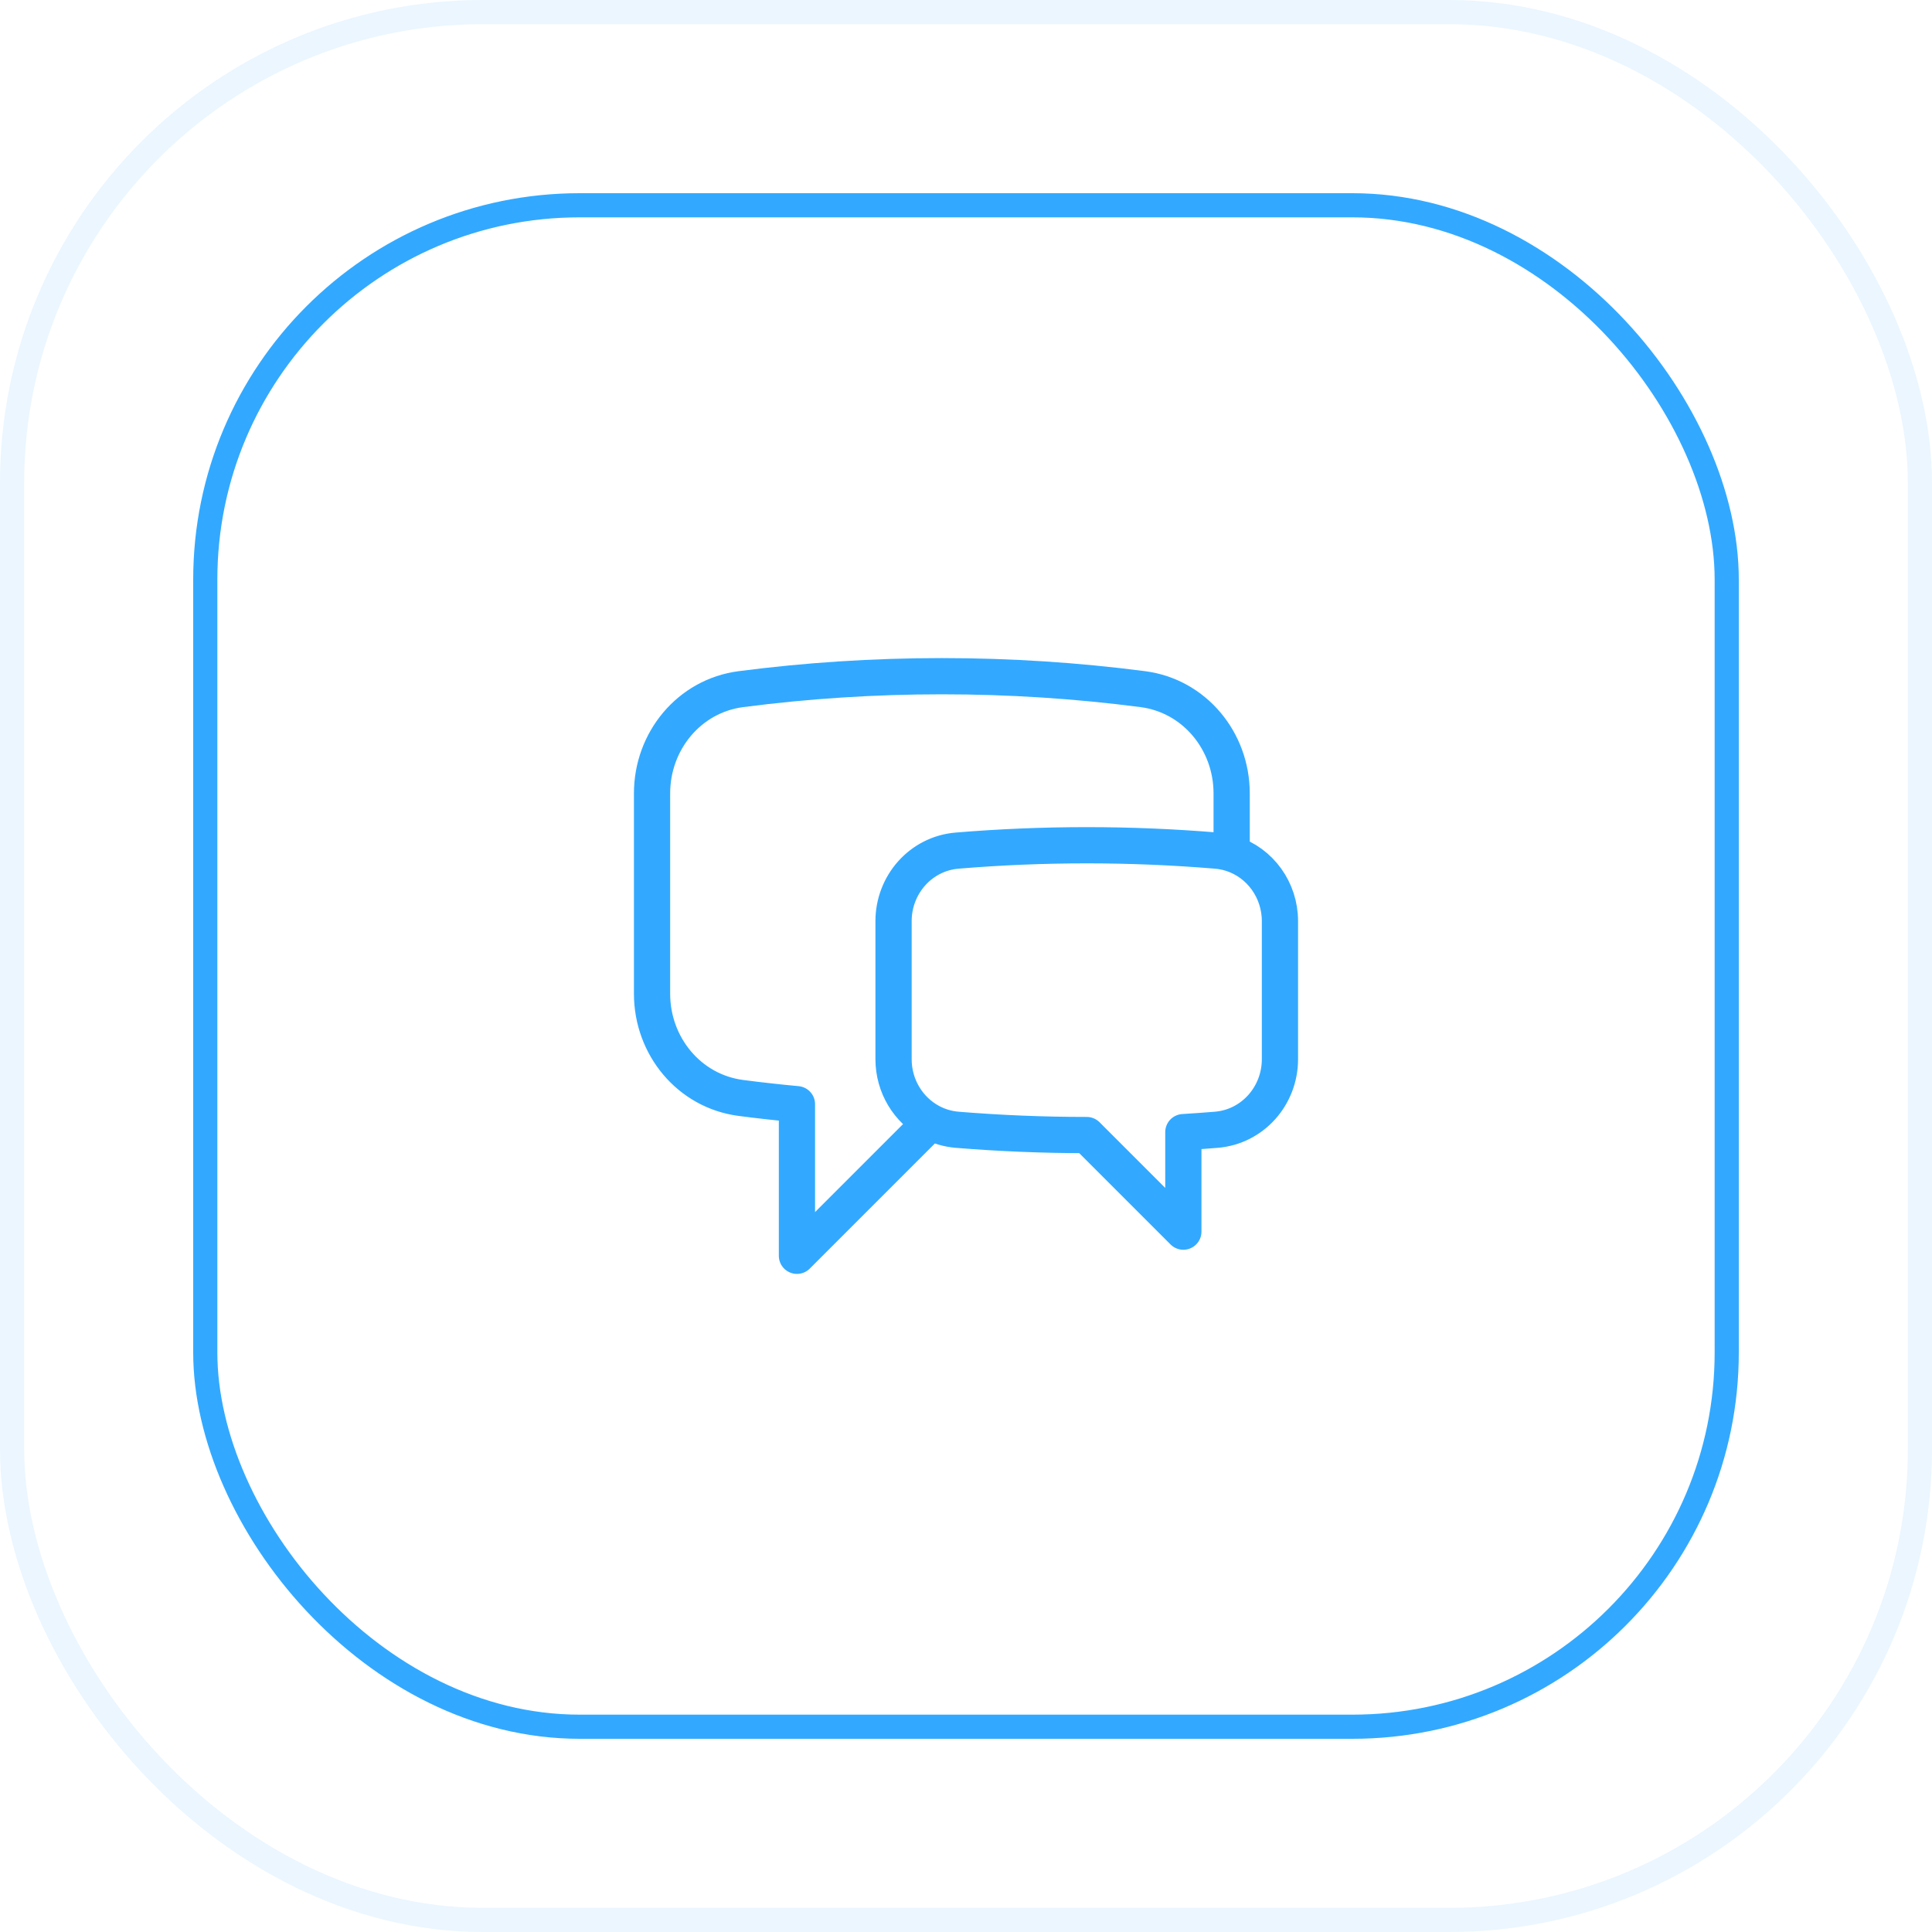
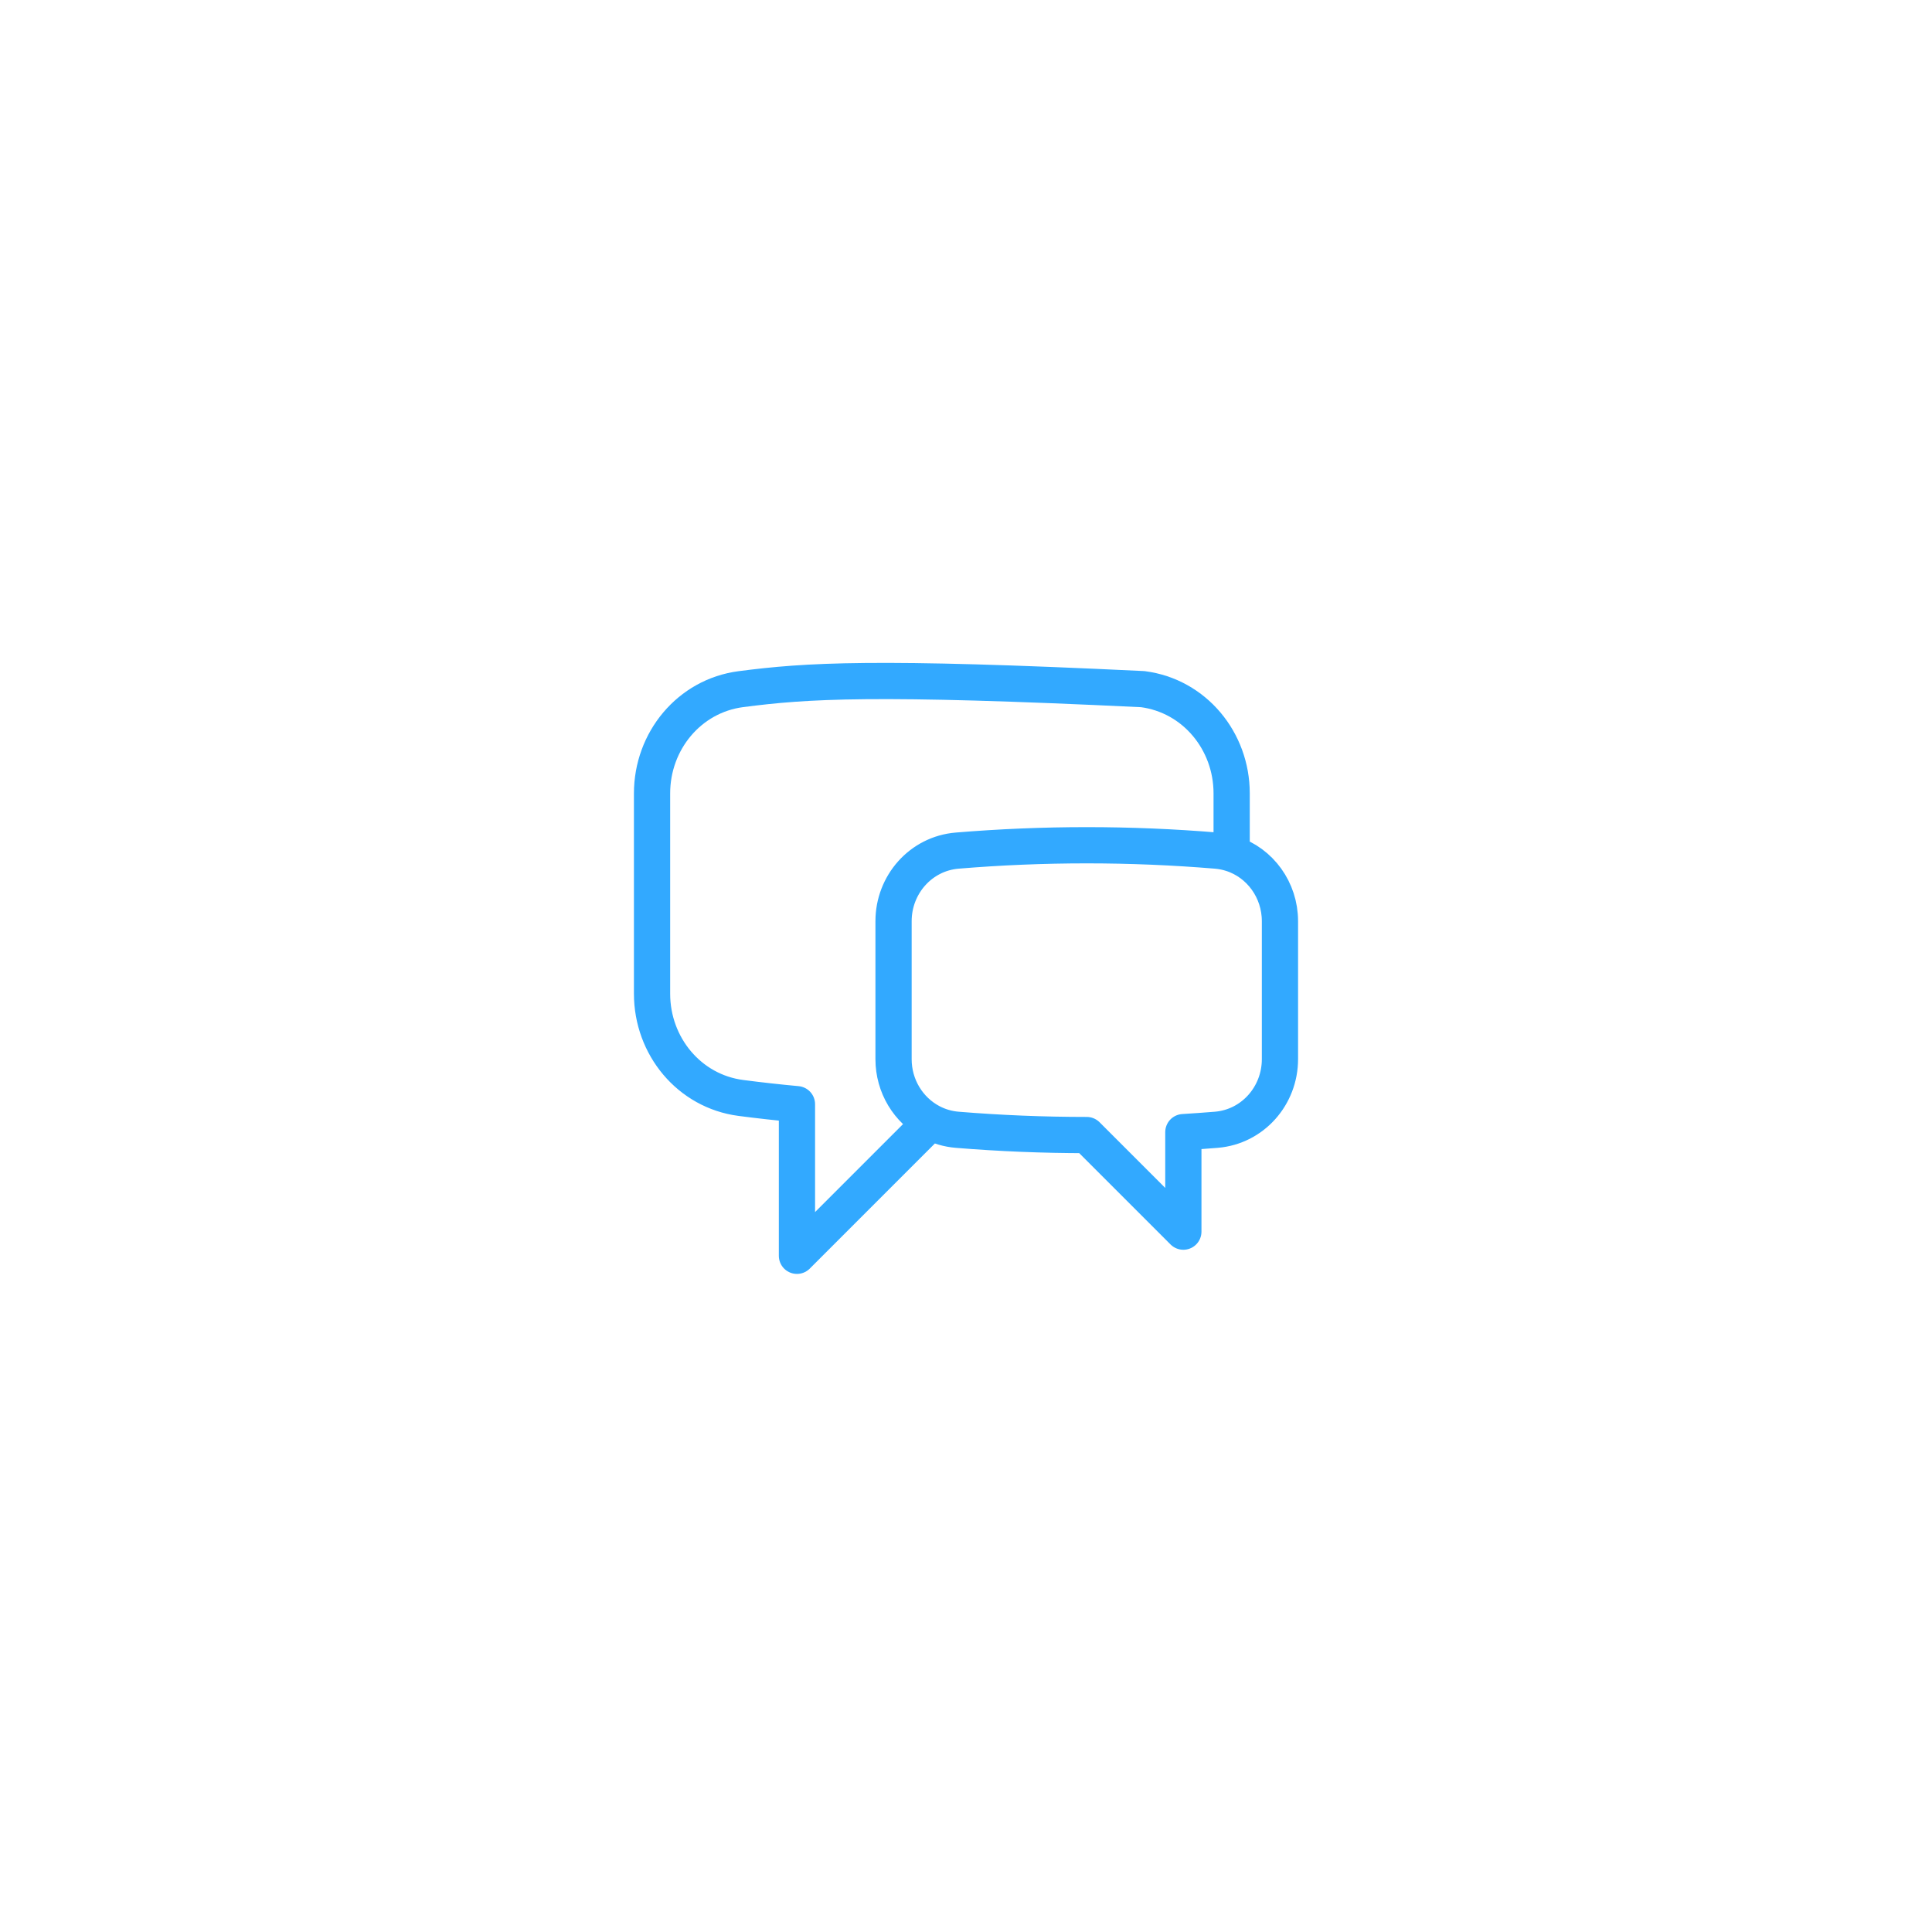
<svg xmlns="http://www.w3.org/2000/svg" width="80" height="80" viewBox="0 0 80 80" fill="none">
-   <rect x="0.5" y="0.5" width="79" height="79" rx="19.5" stroke="#32A9FF" stroke-opacity="0.1" />
-   <rect x="8.5" y="8.5" width="63" height="63" rx="15.5" stroke="#32A9FF" />
-   <path d="M51 35.348C52.179 35.727 53 36.852 53 38.144V43.858C53 45.374 51.87 46.659 50.36 46.782C49.908 46.819 49.455 46.851 49 46.879V51L45 47C43.195 47 41.407 46.926 39.64 46.782C39.243 46.75 38.871 46.637 38.54 46.46M51 35.348C50.798 35.283 50.586 35.24 50.365 35.222C48.596 35.075 46.807 35 45 35C43.193 35 41.404 35.075 39.635 35.222C38.127 35.347 37 36.631 37 38.144V43.858C37 44.975 37.613 45.966 38.54 46.46M51 35.348V32.85C51 30.688 49.464 28.814 47.32 28.536C44.597 28.182 41.82 28 39 28C36.18 28 33.403 28.182 30.68 28.536C28.536 28.814 27 30.688 27 32.85V41.15C27 43.312 28.536 45.186 30.68 45.464C31.449 45.564 32.222 45.65 33 45.722V52L38.54 46.46" stroke="#32A9FF" stroke-width="1.5" stroke-linecap="round" stroke-linejoin="round" />
+   <path d="M51 35.348C52.179 35.727 53 36.852 53 38.144V43.858C53 45.374 51.87 46.659 50.36 46.782C49.908 46.819 49.455 46.851 49 46.879V51L45 47C43.195 47 41.407 46.926 39.64 46.782C39.243 46.75 38.871 46.637 38.54 46.46M51 35.348C50.798 35.283 50.586 35.24 50.365 35.222C48.596 35.075 46.807 35 45 35C43.193 35 41.404 35.075 39.635 35.222C38.127 35.347 37 36.631 37 38.144V43.858C37 44.975 37.613 45.966 38.54 46.46M51 35.348V32.85C51 30.688 49.464 28.814 47.32 28.536C36.18 28 33.403 28.182 30.68 28.536C28.536 28.814 27 30.688 27 32.85V41.15C27 43.312 28.536 45.186 30.68 45.464C31.449 45.564 32.222 45.65 33 45.722V52L38.54 46.46" stroke="#32A9FF" stroke-width="1.5" stroke-linecap="round" stroke-linejoin="round" />
</svg>